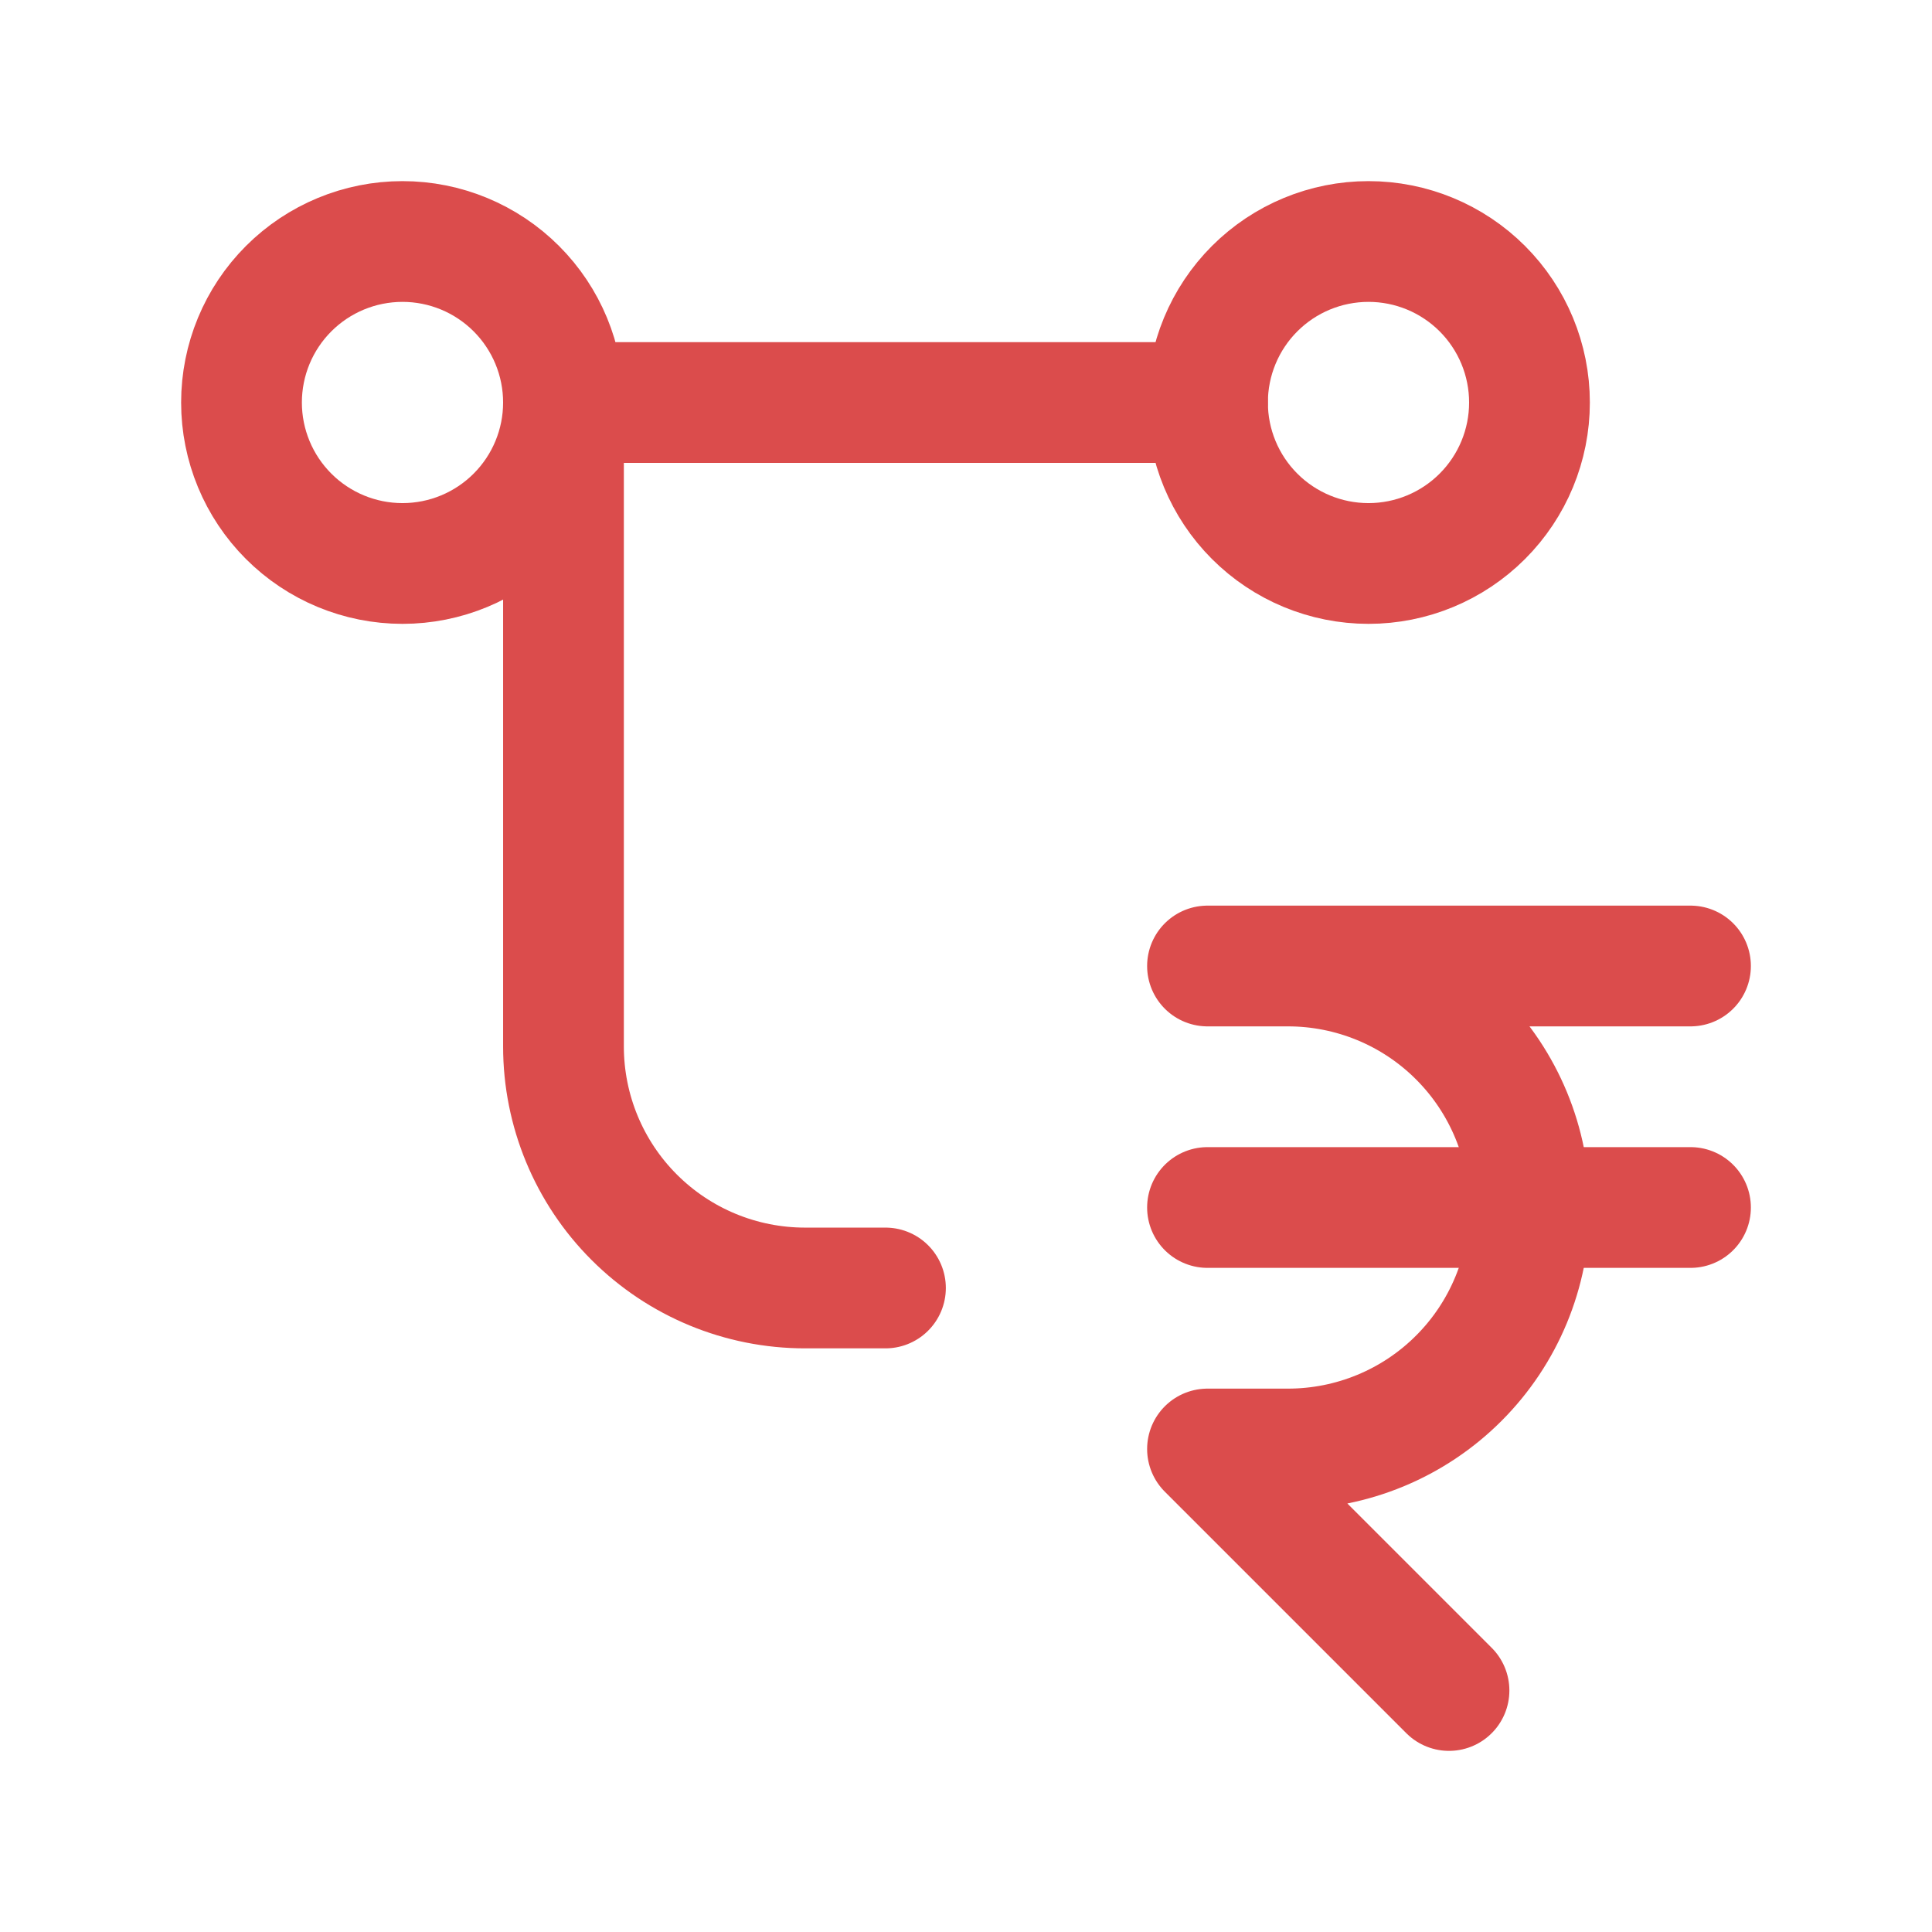
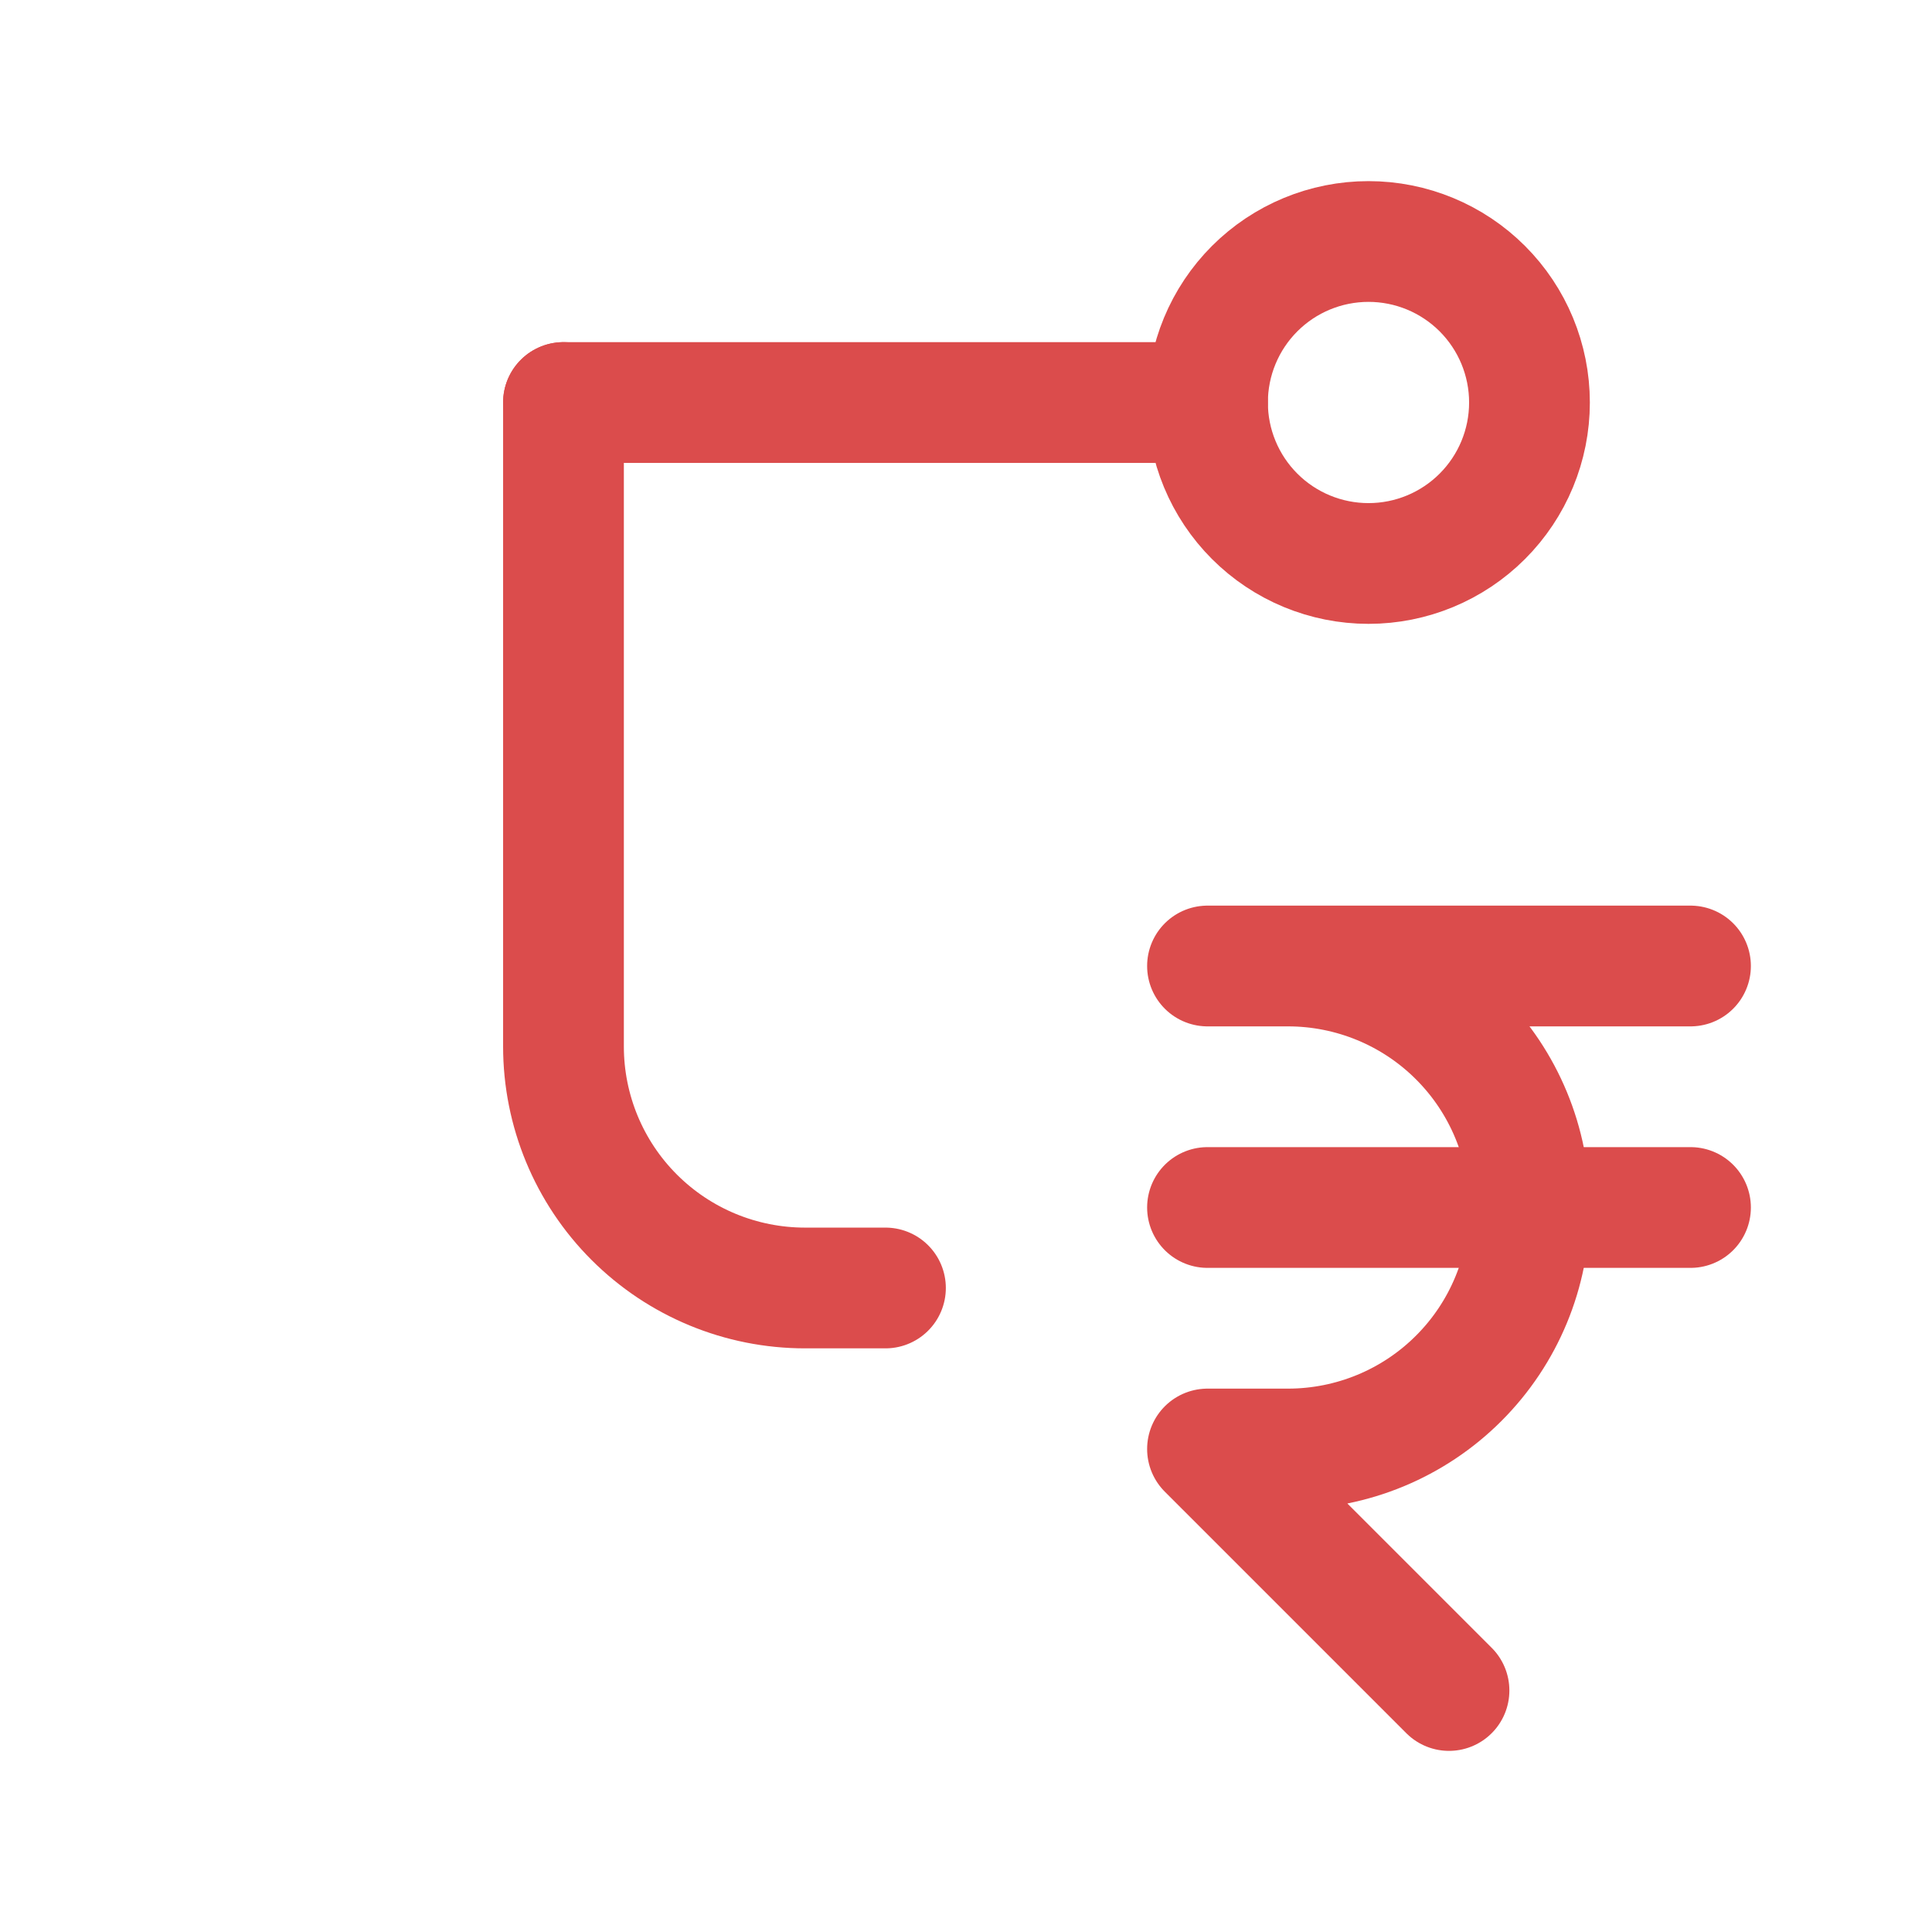
<svg xmlns="http://www.w3.org/2000/svg" width="32" height="32" viewBox="0 0 32 32" fill="none">
  <g clip-path="url(#clip0_359_3573)">
    <path d="M28 16H20H21.333C22.394 16 23.412 16.421 24.162 17.172C24.912 17.922 25.333 18.939 25.333 20C25.333 21.061 24.912 22.078 24.162 22.828C23.412 23.579 22.394 24 21.333 24H20L24 28" stroke="#DB4C4C" stroke-width="2" stroke-linecap="round" stroke-linejoin="round" />
    <path d="M20 20H28" stroke="#DB4C4C" stroke-width="2" stroke-linecap="round" stroke-linejoin="round" />
-     <path d="M4 6.667C4 7.374 4.281 8.052 4.781 8.552C5.281 9.052 5.959 9.333 6.667 9.333C7.374 9.333 8.052 9.052 8.552 8.552C9.052 8.052 9.333 7.374 9.333 6.667C9.333 5.959 9.052 5.281 8.552 4.781C8.052 4.281 7.374 4 6.667 4C5.959 4 5.281 4.281 4.781 4.781C4.281 5.281 4 5.959 4 6.667Z" stroke="#DB4C4C" stroke-width="2" stroke-linecap="round" stroke-linejoin="round" />
    <path d="M20 6.667C20 7.374 20.281 8.052 20.781 8.552C21.281 9.052 21.959 9.333 22.667 9.333C23.374 9.333 24.052 9.052 24.552 8.552C25.052 8.052 25.333 7.374 25.333 6.667C25.333 5.959 25.052 5.281 24.552 4.781C24.052 4.281 23.374 4 22.667 4C21.959 4 21.281 4.281 20.781 4.781C20.281 5.281 20 5.959 20 6.667Z" stroke="#DB4C4C" stroke-width="2" stroke-linecap="round" stroke-linejoin="round" />
    <path d="M9.333 6.667H20" stroke="#DB4C4C" stroke-width="2" stroke-linecap="round" stroke-linejoin="round" />
    <path d="M9.333 6.667V17.333C9.333 18.394 9.754 19.412 10.505 20.162C11.255 20.912 12.272 21.333 13.333 21.333H14.666" stroke="#DB4C4C" stroke-width="2" stroke-linecap="round" stroke-linejoin="round" />
  </g>
  <defs>
    <clipPath id="clip0_359_3573">
      <rect width="32" height="32" fill="white" />
    </clipPath>
  </defs>
</svg>